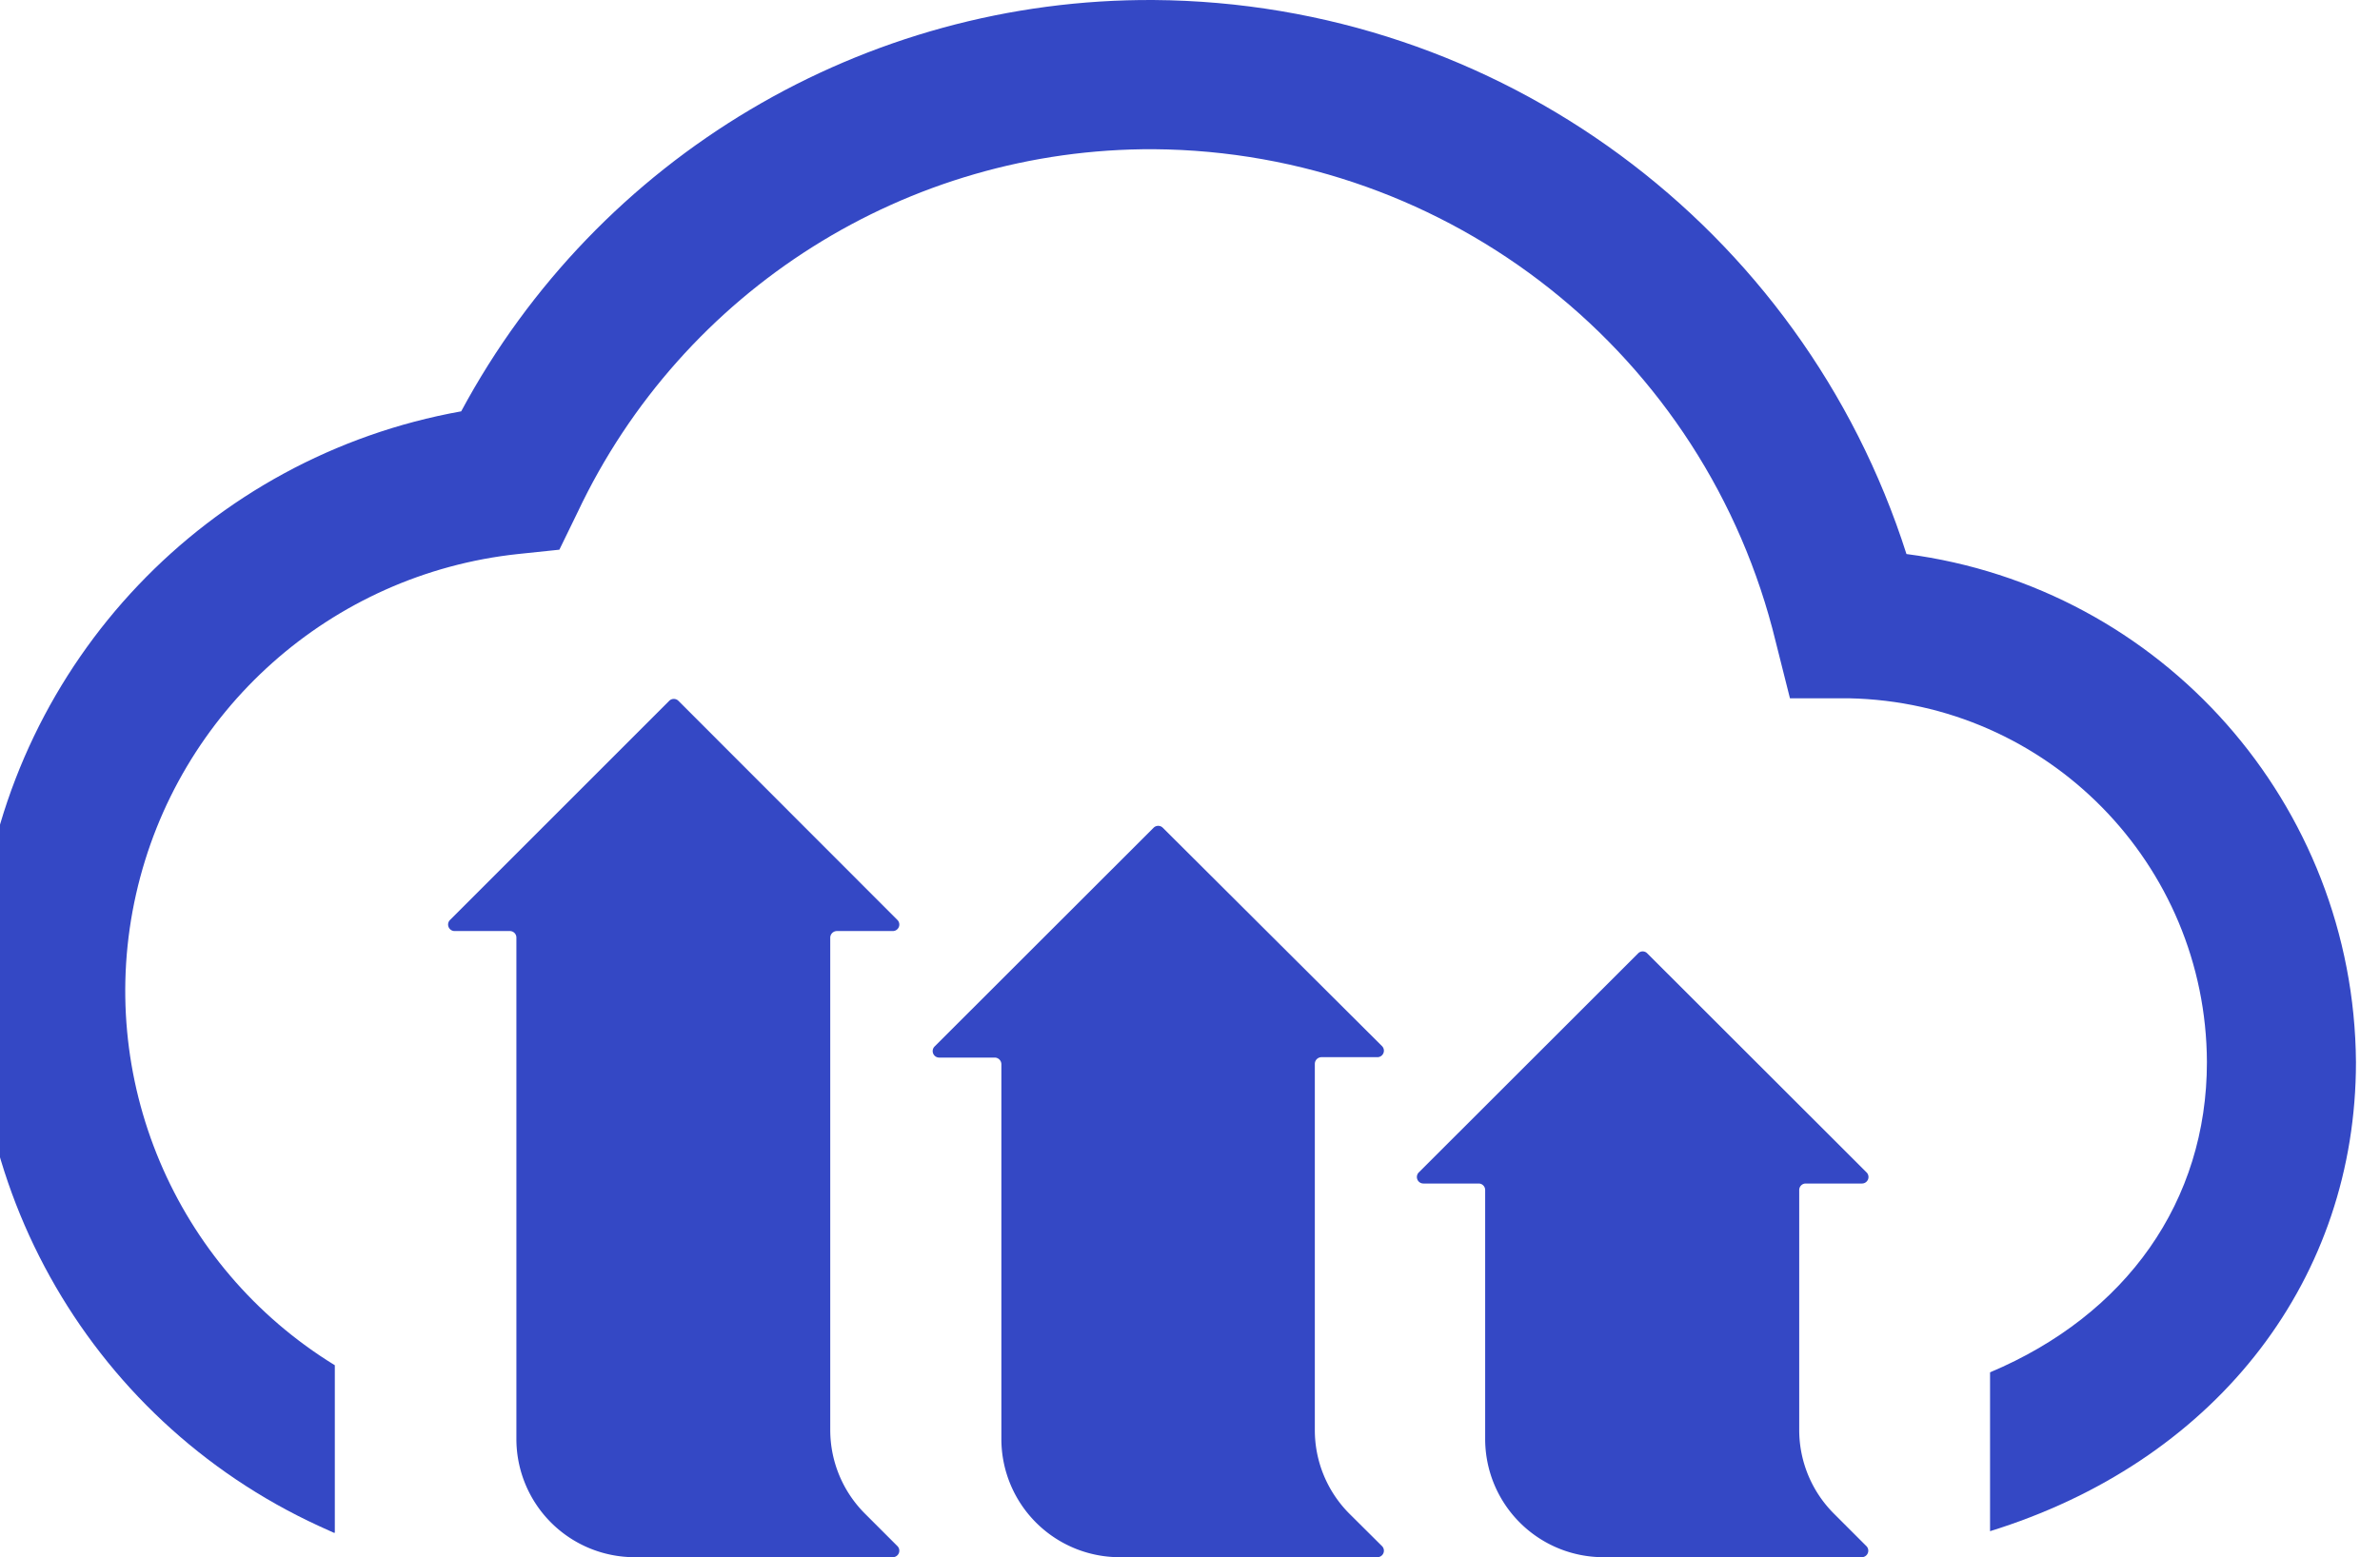
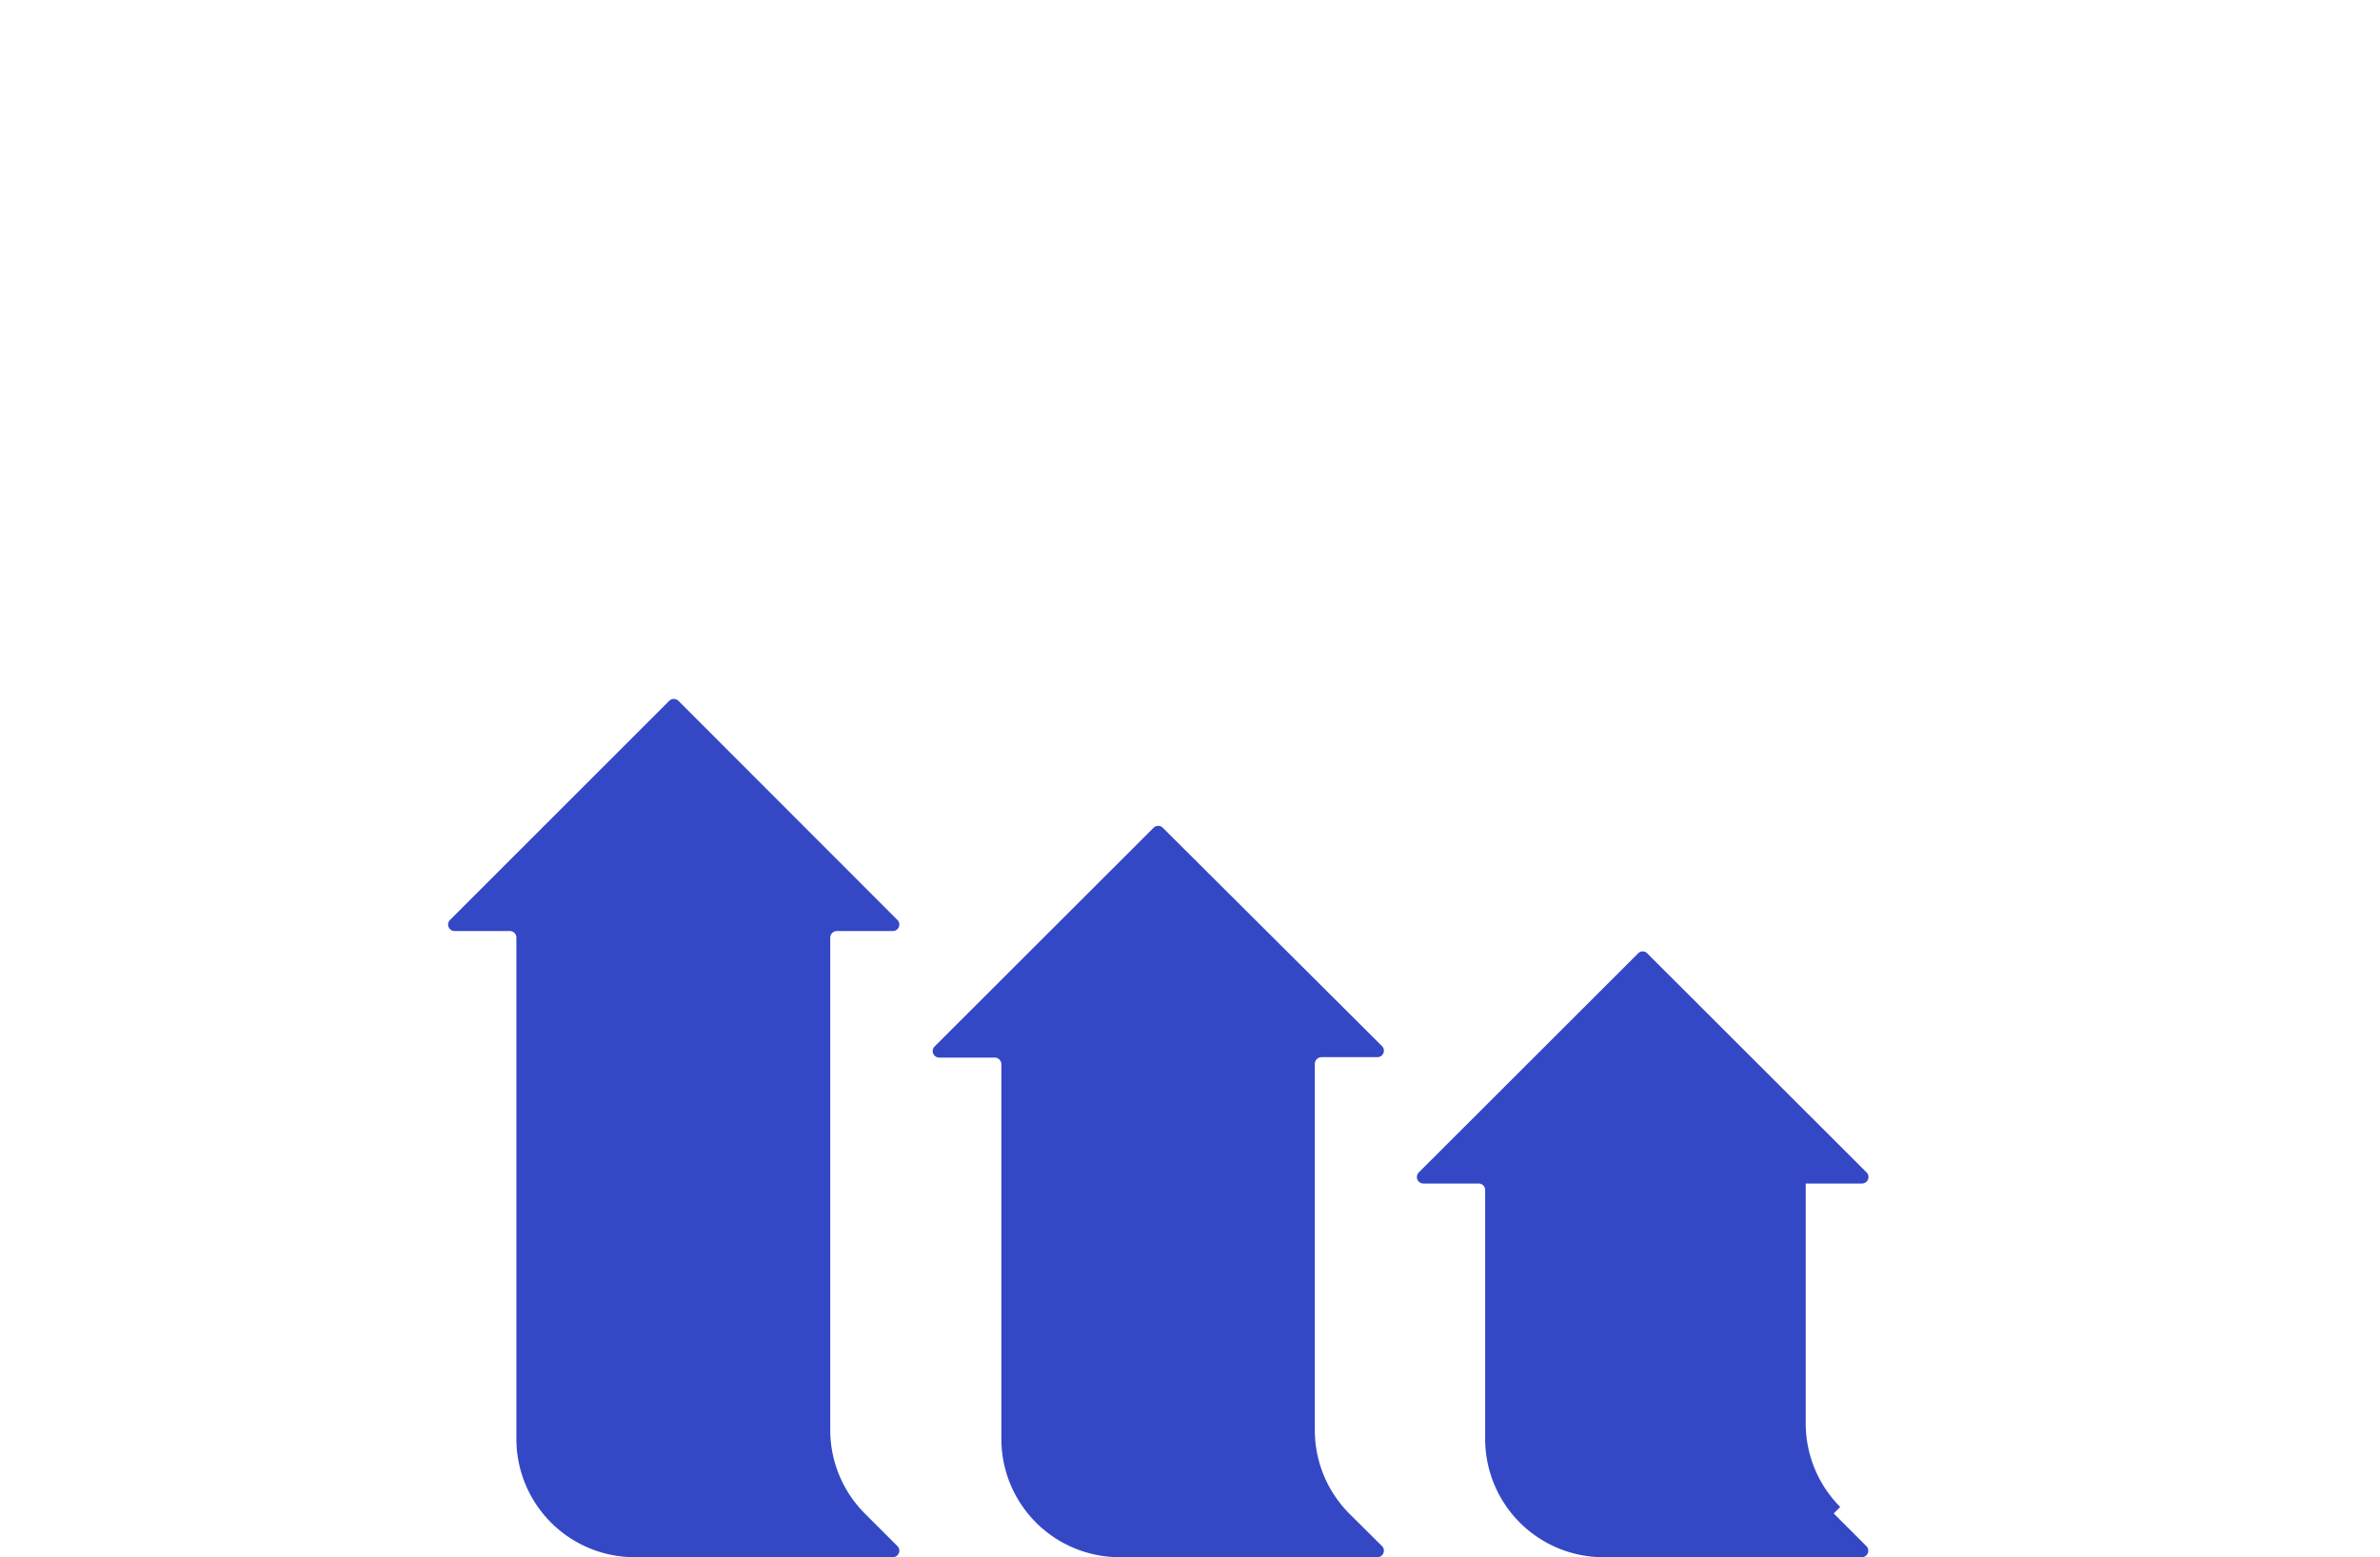
<svg xmlns="http://www.w3.org/2000/svg" xmlns:ns1="http://sodipodi.sourceforge.net/DTD/sodipodi-0.dtd" xmlns:ns2="http://www.inkscape.org/namespaces/inkscape" width="37.425" height="24.494" version="1.1" viewBox="0 0 119.952 79.011" id="svg8349" ns1:docname="cloudinary.svg" ns2:version="1.2.1 (9c6d41e, 2022-07-14)">
  <defs id="defs8353" />
  <ns1:namedview id="namedview8351" pagecolor="#ffffff" bordercolor="#000000" borderopacity="0.25" ns2:showpageshadow="2" ns2:pageopacity="0.0" ns2:pagecheckerboard="0" ns2:deskcolor="#d1d1d1" showgrid="false" ns2:zoom="3.5141397" ns2:cx="91.345258" ns2:cy="9.9597633" ns2:window-width="1309" ns2:window-height="456" ns2:window-x="0" ns2:window-y="25" ns2:window-maximized="0" ns2:current-layer="svg8349" />
  <title id="title8341">Cloudinary</title>
  <desc id="desc8343">American digital media management company</desc>
-   <path d="M 96.318,28.111 C 91.011,11.469 75.605,0.127 58.138,6.5462591e-4 43.468,-0.083 29.951,7.946 23.008,20.871 10.158,23.174 0.29,33.553 -1.361,46.504 -3.012,59.454 3.936,71.977 15.798,77.431 l 0.75,0.34 h 0.05 v -8.5 C 8.469,64.281 4.416,54.671 6.516,45.367 8.616,36.062 16.404,29.125 25.888,28.111 l 2.1,-0.22 0.92,-1.89 c 5.333,-11.302 16.733,-18.49 29.23,-18.43 15.008,0.106 28.016,10.414 31.55,25 l 0.72,2.86 h 3 c 10.058,0.206 18.114,8.4 18.15,18.46 0,7.05 -4.07,12.82 -11,15.74 v 8.06 l 0.5,-0.16 c 11.14,-3.65 18.06,-12.71 18.06,-23.64 -0.095,-13.082 -9.828,-24.087 -22.8,-25.78 z" fill="#3448c5" id="path8345" ns1:nodetypes="cccsccccsccccccccccccc" />
-   <path d="m 43.478,76.791 1.66,1.66 a 0.33,0.33 0 0 1 -0.23,0.56 h -13.1 a 6,6 0 0 1 -6,-6 v -25.44 a 0.33,0.33 0 0 0 -0.33,-0.33 h -2.8 a 0.33,0.33 0 0 1 -0.24,-0.56 l 11.12,-11.12 a 0.33,0.33 0 0 1 0.47,0 l 11.11,11.12 a 0.33,0.33 0 0 1 -0.23,0.56 h -2.84 a 0.34,0.34 0 0 0 -0.34,0.33 v 25 a 6,6 0 0 0 1.75,4.22 z m 24.57,0 1.67,1.66 a 0.33,0.33 0 0 1 -0.24,0.56 h -13.07 a 6,6 0 0 1 -6,-6 v -19.01 a 0.34,0.34 0 0 0 -0.33,-0.34 h -2.83 a 0.33,0.33 0 0 1 -0.23,-0.56 l 11.11,-11.1 a 0.33,0.33 0 0 1 0.47,0 l 11.12,11.08 a 0.33,0.33 0 0 1 -0.24,0.56 h -2.84 a 0.34,0.34 0 0 0 -0.33,0.34 v 18.59 a 6,6 0 0 0 1.74,4.22 z m 24.58,0 1.66,1.66 a 0.33,0.33 0 0 1 -0.23,0.56 h -13.11 a 6,6 0 0 1 -6,-6 v -12.63 a 0.33,0.33 0 0 0 -0.33,-0.33 h -2.8 a 0.33,0.33 0 0 1 -0.23,-0.57 l 11.12,-11.11 a 0.32,0.32 0 0 1 0.46,0 l 11.12,11.11 a 0.33,0.33 0 0 1 -0.23,0.57 h -2.85 a 0.33,0.33 0 0 0 -0.33,0.33 v 12.19 a 6,6 0 0 0 1.75,4.22 z" fill="#3448c5" id="path8347" />
+   <path d="m 43.478,76.791 1.66,1.66 a 0.33,0.33 0 0 1 -0.23,0.56 h -13.1 a 6,6 0 0 1 -6,-6 v -25.44 a 0.33,0.33 0 0 0 -0.33,-0.33 h -2.8 a 0.33,0.33 0 0 1 -0.24,-0.56 l 11.12,-11.12 a 0.33,0.33 0 0 1 0.47,0 l 11.11,11.12 a 0.33,0.33 0 0 1 -0.23,0.56 h -2.84 a 0.34,0.34 0 0 0 -0.34,0.33 v 25 a 6,6 0 0 0 1.75,4.22 z m 24.57,0 1.67,1.66 a 0.33,0.33 0 0 1 -0.24,0.56 h -13.07 a 6,6 0 0 1 -6,-6 v -19.01 a 0.34,0.34 0 0 0 -0.33,-0.34 h -2.83 a 0.33,0.33 0 0 1 -0.23,-0.56 l 11.11,-11.1 a 0.33,0.33 0 0 1 0.47,0 l 11.12,11.08 a 0.33,0.33 0 0 1 -0.24,0.56 h -2.84 a 0.34,0.34 0 0 0 -0.33,0.34 v 18.59 a 6,6 0 0 0 1.74,4.22 z m 24.58,0 1.66,1.66 a 0.33,0.33 0 0 1 -0.23,0.56 h -13.11 a 6,6 0 0 1 -6,-6 v -12.63 a 0.33,0.33 0 0 0 -0.33,-0.33 h -2.8 a 0.33,0.33 0 0 1 -0.23,-0.57 l 11.12,-11.11 a 0.32,0.32 0 0 1 0.46,0 l 11.12,11.11 a 0.33,0.33 0 0 1 -0.23,0.57 h -2.85 v 12.19 a 6,6 0 0 0 1.75,4.22 z" fill="#3448c5" id="path8347" />
</svg>